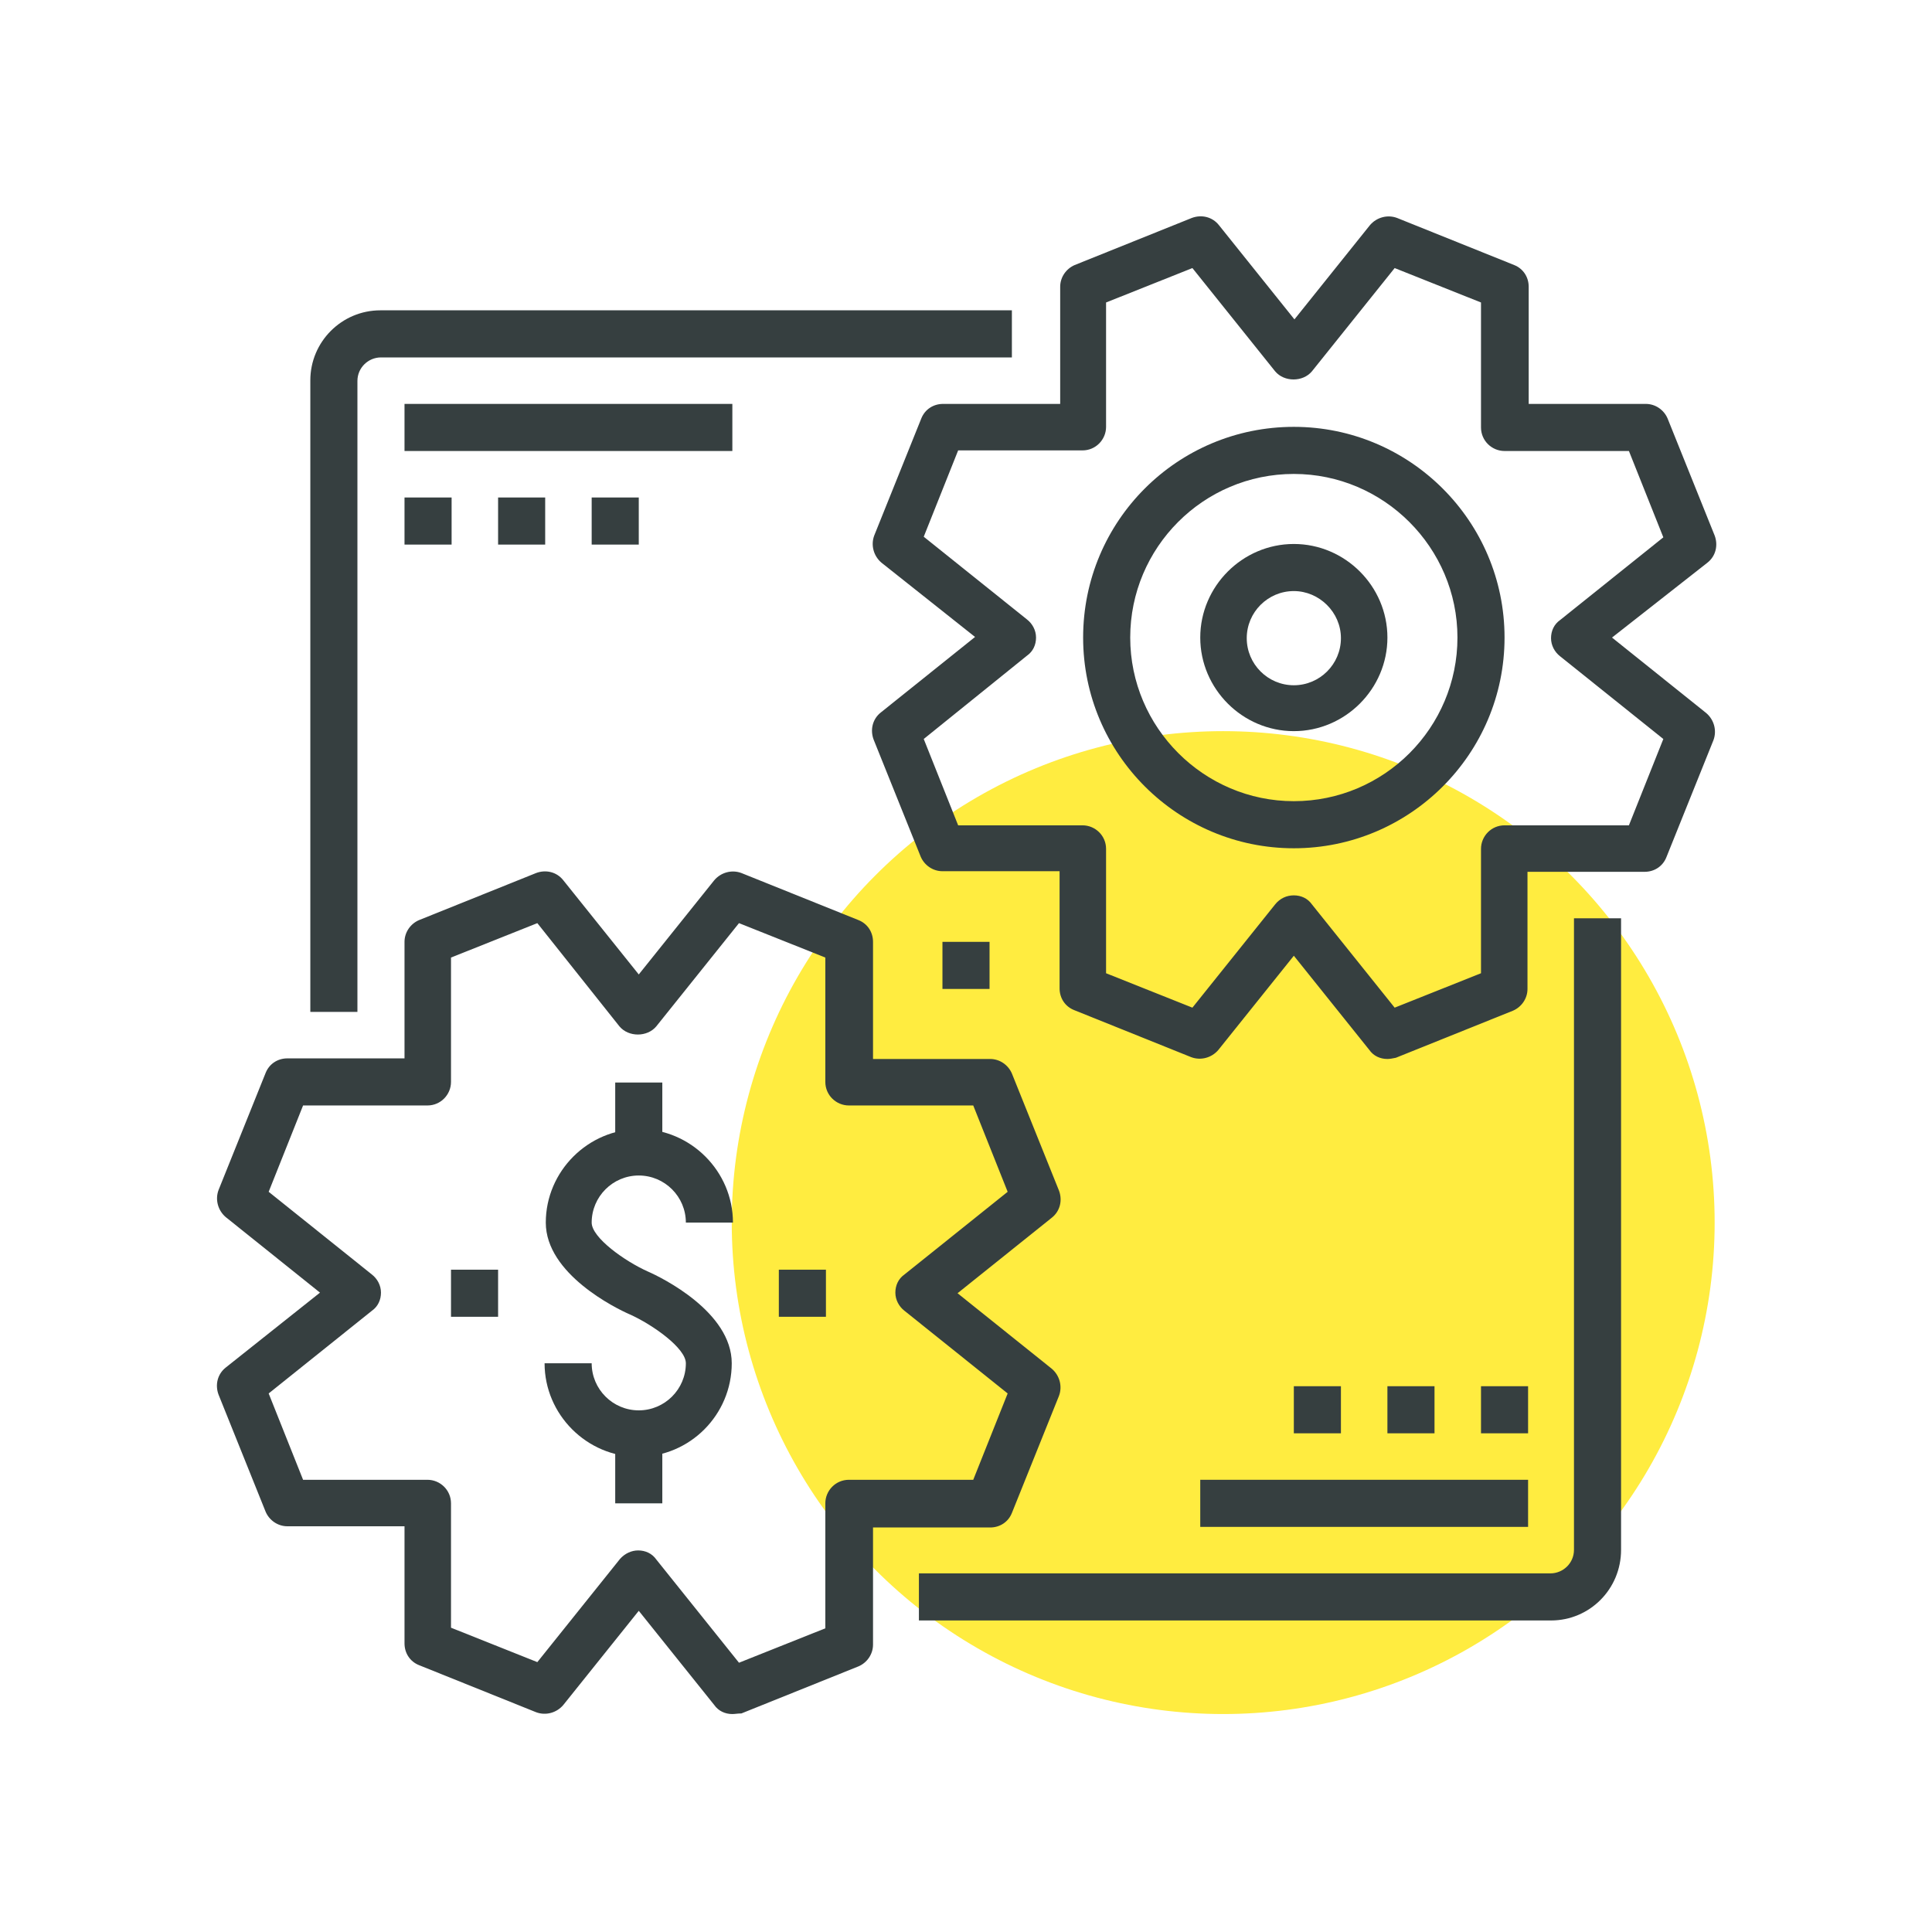
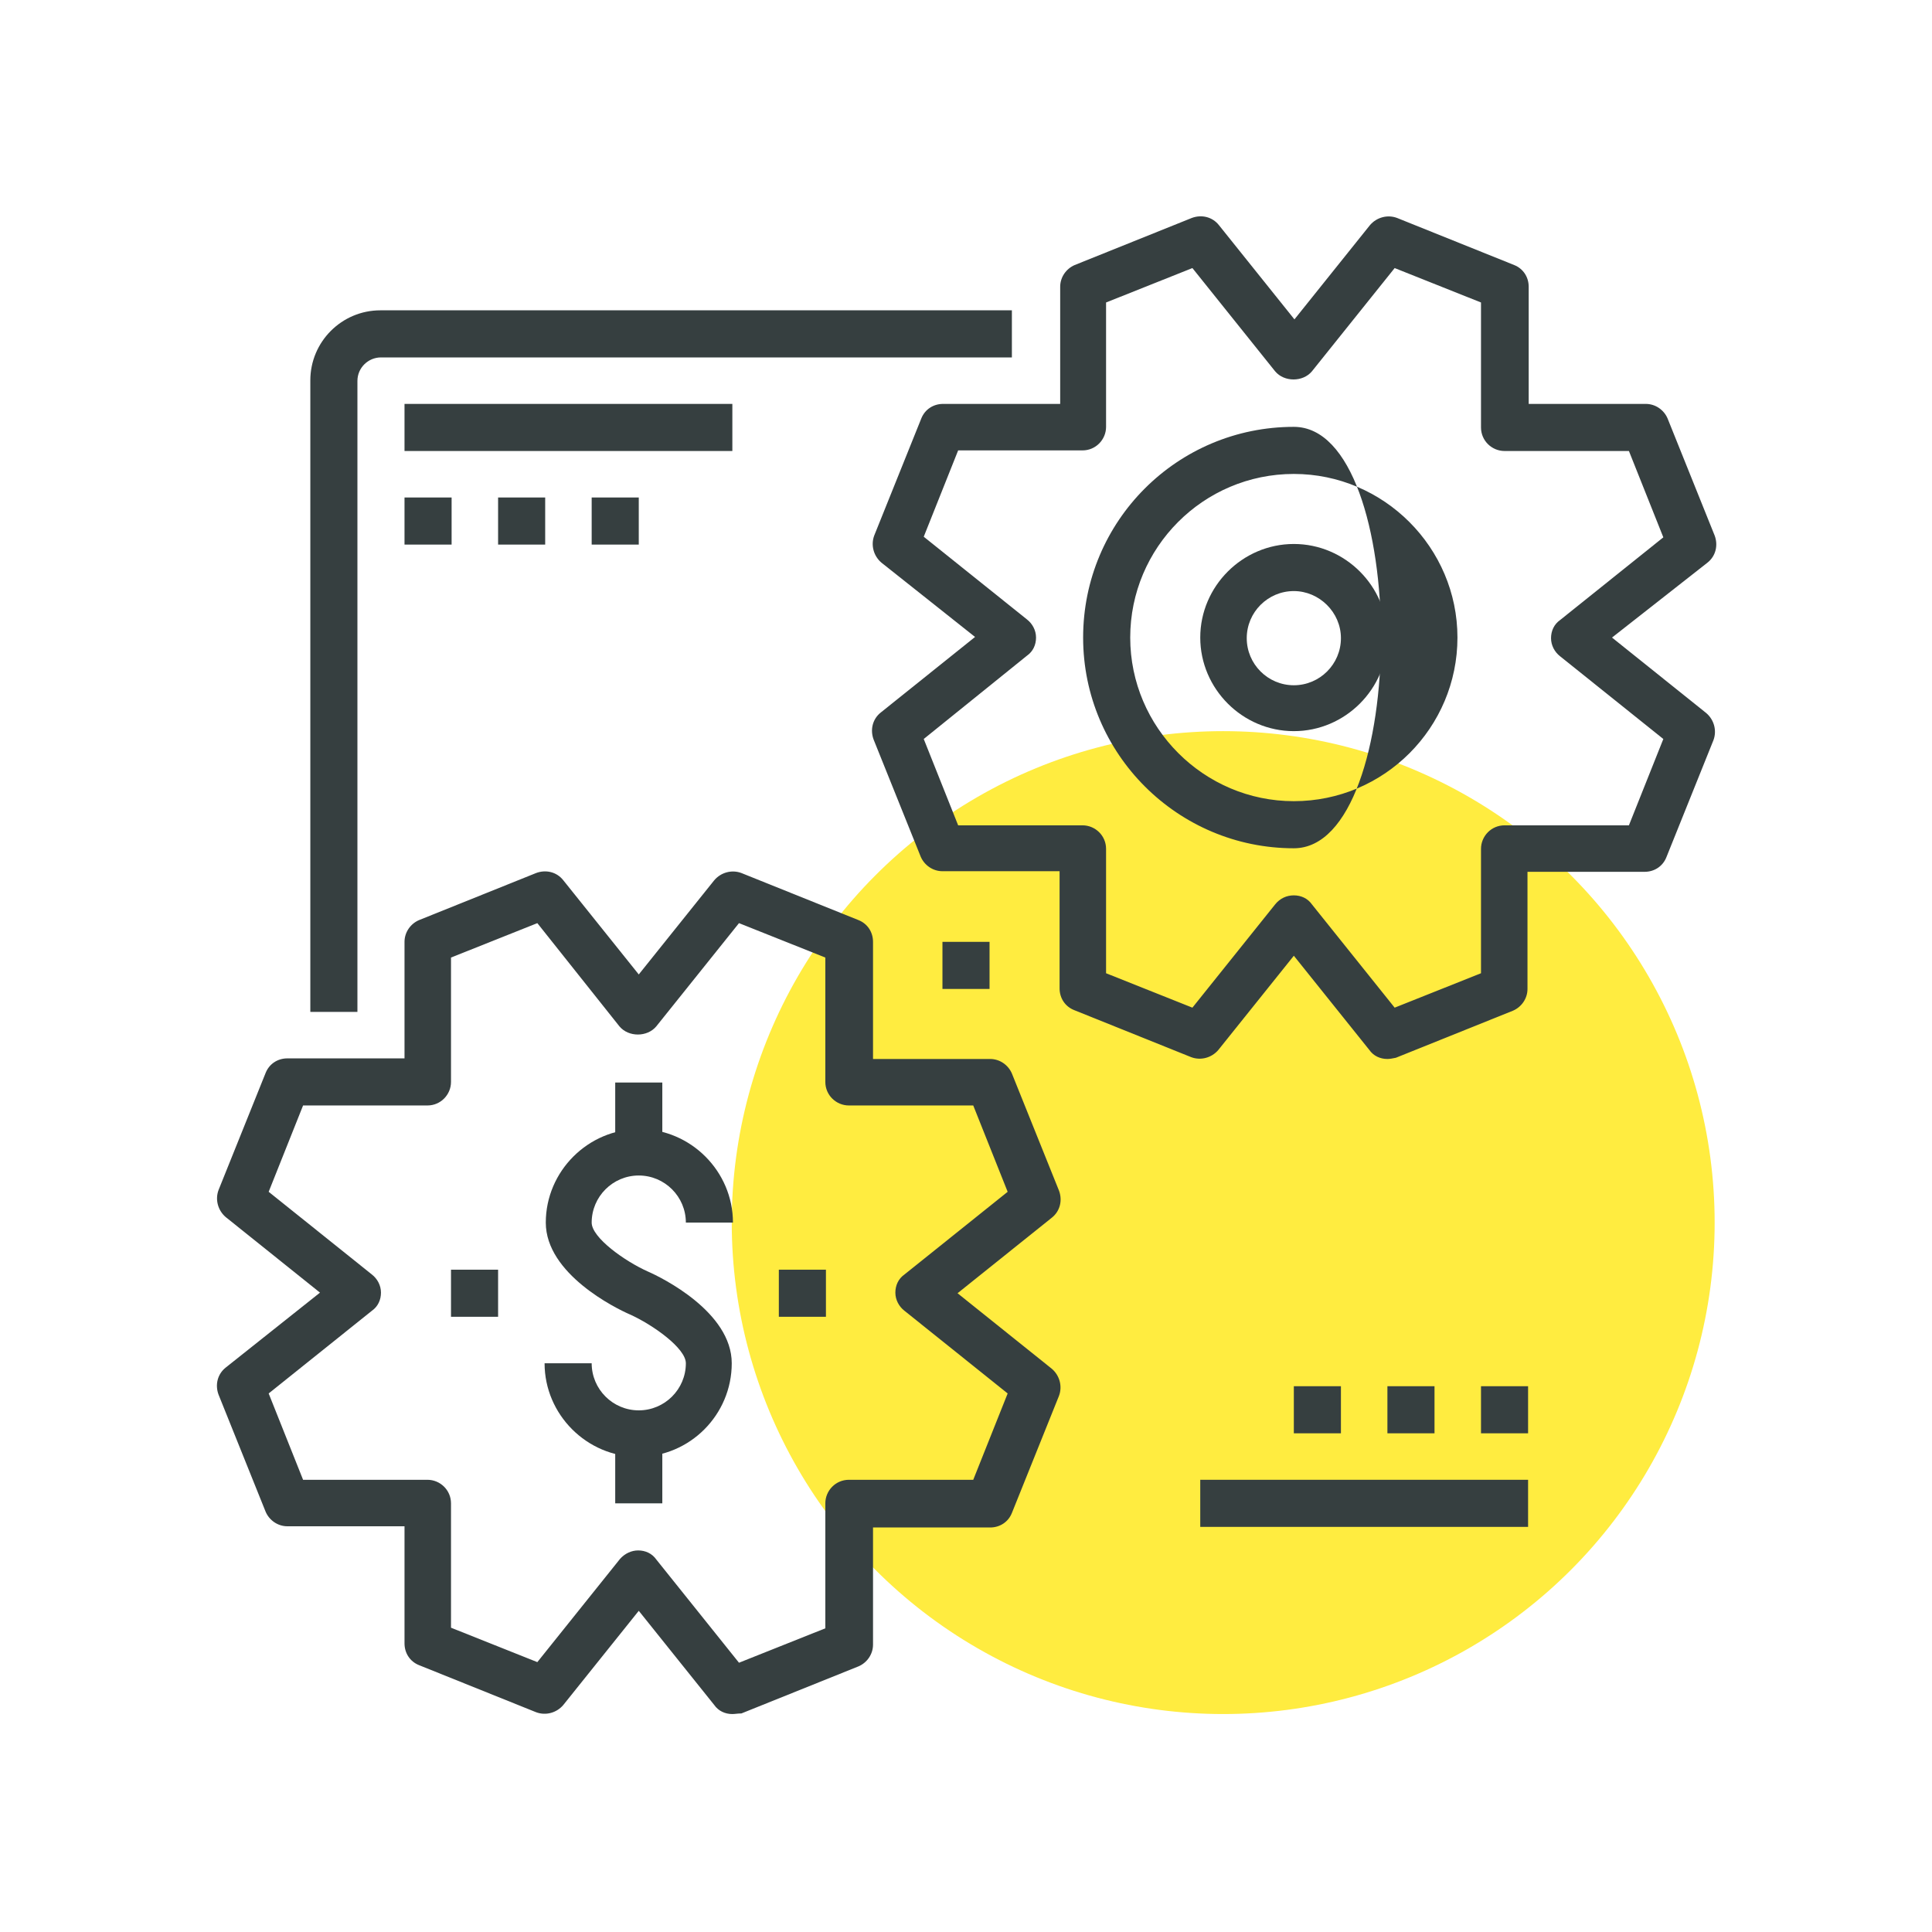
<svg xmlns="http://www.w3.org/2000/svg" version="1.1" id="Layer_1" x="0px" y="0px" viewBox="0 0 320 320" style="enable-background:new 0 0 320 320;" xml:space="preserve">
  <style type="text/css">
	.st0{fill:#FFEC40;}
	.st1{fill:#363F40;}
</style>
  <g>
    <g>
      <circle class="st0" cx="202.6" cy="202.5" r="81.4" />
    </g>
    <g>
      <g>
        <g>
          <path class="st1" d="M214.3,121.1c-8.5,0-15.5-7-15.5-15.5s7-15.5,15.5-15.5c8.5,0,15.5,7,15.5,15.5S222.8,121.1,214.3,121.1z       M214.3,97.9c-4.3,0-7.8,3.5-7.8,7.8s3.5,7.8,7.8,7.8c4.3,0,7.8-3.5,7.8-7.8S218.5,97.9,214.3,97.9z" />
        </g>
        <g>
          <path class="st1" d="M59.2,167.6h-7.8V63c0-6.4,5.2-11.6,11.6-11.6h104.6v7.8H63.1c-2.1,0-3.9,1.7-3.9,3.9V167.6z" />
        </g>
        <g>
-           <path class="st1" d="M256.9,268.4H152.2v-7.8h104.6c2.1,0,3.9-1.7,3.9-3.9V152.1h7.8v104.6C268.5,263.2,263.3,268.4,256.9,268.4      z" />
-         </g>
+           </g>
        <g>
          <rect x="67" y="66.9" class="st1" width="54.3" height="7.8" />
        </g>
        <g>
          <rect x="67" y="82.4" class="st1" width="7.8" height="7.8" />
        </g>
        <g>
          <rect x="82.5" y="82.4" class="st1" width="7.8" height="7.8" />
        </g>
        <g>
          <rect x="98" y="82.4" class="st1" width="7.8" height="7.8" />
        </g>
        <g>
          <rect x="156.1" y="156" class="st1" width="7.8" height="7.8" />
        </g>
        <g>
          <rect x="198.8" y="245.1" class="st1" width="54.3" height="7.8" />
        </g>
        <g>
          <rect x="245.3" y="229.6" class="st1" width="7.8" height="7.8" />
        </g>
        <g>
          <rect x="229.8" y="229.6" class="st1" width="7.8" height="7.8" />
        </g>
        <g>
          <rect x="214.3" y="229.6" class="st1" width="7.8" height="7.8" />
        </g>
        <g>
          <g>
            <path class="st1" d="M105.7,241.3c-8.5,0-15.5-7-15.5-15.5H98c0,4.3,3.5,7.8,7.8,7.8s7.8-3.5,7.8-7.8c0-2.5-5.5-6.4-9.3-8.1       c-2.3-1-13.9-6.7-13.9-15.2c0-8.5,7-15.5,15.5-15.5c8.5,0,15.5,7,15.5,15.5h-7.8c0-4.3-3.5-7.8-7.8-7.8s-7.8,3.5-7.8,7.8       c0,2.5,5.5,6.4,9.3,8.1c2.3,1,13.9,6.7,13.9,15.2C121.2,234.3,114.3,241.3,105.7,241.3z" />
          </g>
          <g>
            <rect x="101.9" y="179.3" class="st1" width="7.8" height="11.6" />
          </g>
          <g>
            <rect x="101.9" y="237.4" class="st1" width="7.8" height="11.6" />
          </g>
          <g>
            <rect x="129" y="210.3" class="st1" width="7.8" height="7.8" />
          </g>
          <g>
            <rect x="74.7" y="210.3" class="st1" width="7.8" height="7.8" />
          </g>
        </g>
        <g>
          <path class="st1" d="M229.8,175.4c-1.2,0-2.3-0.5-3-1.5l-12.5-15.6l-12.5,15.6c-1.1,1.3-2.9,1.8-4.5,1.2l-19.4-7.8      c-1.5-0.6-2.4-2-2.4-3.6v-19.4h-19.4c-1.6,0-3-1-3.6-2.4l-7.8-19.4c-0.6-1.6-0.2-3.4,1.2-4.5l15.6-12.5L146,93.2      c-1.3-1.1-1.8-2.9-1.2-4.5l7.8-19.4c0.6-1.5,2-2.4,3.6-2.4h19.4V47.5c0-1.6,1-3,2.4-3.6l19.4-7.8c1.6-0.6,3.4-0.2,4.5,1.2      l12.5,15.6l12.5-15.6c1.1-1.3,2.9-1.8,4.5-1.2l19.4,7.8c1.5,0.6,2.4,2,2.4,3.6v19.4h19.4c1.6,0,3,1,3.6,2.4l7.8,19.4      c0.6,1.6,0.2,3.4-1.2,4.5L267,105.6l15.6,12.5c1.3,1.1,1.8,2.9,1.2,4.5L276,142c-0.6,1.5-2,2.4-3.6,2.4H253v19.4      c0,1.6-1,3-2.4,3.6l-19.4,7.8C230.7,175.3,230.2,175.4,229.8,175.4z M214.3,148.3c1.2,0,2.3,0.5,3,1.5l13.7,17.1l14.3-5.7v-20.6      c0-2.1,1.7-3.9,3.9-3.9h20.6l5.7-14.3l-17.1-13.7c-0.9-0.7-1.5-1.8-1.5-3c0-1.2,0.5-2.3,1.5-3l17.1-13.7l-5.7-14.3h-20.6      c-2.1,0-3.9-1.7-3.9-3.9V50.1L231,44.4l-13.7,17.1c-1.5,1.8-4.6,1.8-6.1,0l-13.7-17.1l-14.3,5.7v20.6c0,2.1-1.7,3.9-3.9,3.9      h-20.6L153,88.9l17.1,13.7c0.9,0.7,1.5,1.8,1.5,3c0,1.2-0.5,2.3-1.5,3L153,122.4l5.7,14.3h20.6c2.1,0,3.9,1.7,3.9,3.9v20.6      l14.3,5.7l13.7-17.1C212,148.8,213.1,148.3,214.3,148.3z" />
        </g>
        <g>
-           <path class="st1" d="M214.3,140.5c-19.2,0-34.9-15.6-34.9-34.9s15.6-34.9,34.9-34.9c19.2,0,34.9,15.6,34.9,34.9      S233.5,140.5,214.3,140.5z M214.3,78.5c-15,0-27.1,12.2-27.1,27.1s12.2,27.1,27.1,27.1c15,0,27.1-12.2,27.1-27.1      S229.2,78.5,214.3,78.5z" />
+           <path class="st1" d="M214.3,140.5c-19.2,0-34.9-15.6-34.9-34.9s15.6-34.9,34.9-34.9S233.5,140.5,214.3,140.5z M214.3,78.5c-15,0-27.1,12.2-27.1,27.1s12.2,27.1,27.1,27.1c15,0,27.1-12.2,27.1-27.1      S229.2,78.5,214.3,78.5z" />
        </g>
        <g>
          <path class="st1" d="M121.3,283.9c-1.2,0-2.3-0.5-3-1.5l-12.5-15.6l-12.5,15.6c-1.1,1.3-2.9,1.8-4.5,1.2l-19.4-7.8      c-1.5-0.6-2.4-2-2.4-3.6v-19.4H47.6c-1.6,0-3-1-3.6-2.4l-7.8-19.4c-0.6-1.6-0.2-3.4,1.2-4.5L53,214.1l-15.6-12.5      c-1.3-1.1-1.8-2.9-1.2-4.5l7.8-19.4c0.6-1.5,2-2.4,3.6-2.4H67V156c0-1.6,1-3,2.4-3.6l19.4-7.8c1.6-0.6,3.4-0.2,4.5,1.2      l12.5,15.6l12.5-15.6c1.1-1.3,2.9-1.8,4.5-1.2l19.4,7.8c1.5,0.6,2.4,2,2.4,3.6v19.4h19.4c1.6,0,3,1,3.6,2.4l7.8,19.4      c0.6,1.6,0.2,3.4-1.2,4.5l-15.6,12.5l15.6,12.5c1.3,1.1,1.8,2.9,1.2,4.5l-7.8,19.4c-0.6,1.5-2,2.4-3.6,2.4h-19.4v19.4      c0,1.6-1,3-2.4,3.6l-19.4,7.8C122.2,283.8,121.7,283.9,121.3,283.9z M105.7,256.8c1.2,0,2.3,0.5,3,1.5l13.7,17.1l14.3-5.7V249      c0-2.1,1.7-3.9,3.9-3.9h20.6l5.7-14.3l-17.1-13.7c-0.9-0.7-1.5-1.8-1.5-3c0-1.2,0.5-2.3,1.5-3l17.1-13.7l-5.7-14.3h-20.6      c-2.1,0-3.9-1.7-3.9-3.9v-20.6l-14.3-5.7l-13.7,17.1c-1.5,1.8-4.6,1.8-6.1,0L89,152.9l-14.3,5.7v20.6c0,2.1-1.7,3.9-3.9,3.9      H50.2l-5.7,14.3l17.1,13.7c0.9,0.7,1.5,1.8,1.5,3c0,1.2-0.5,2.3-1.5,3l-17.1,13.7l5.7,14.3h20.6c2.1,0,3.9,1.7,3.9,3.9v20.6      l14.3,5.7l13.7-17.1C103.5,257.3,104.6,256.8,105.7,256.8z" />
        </g>
      </g>
    </g>
  </g>
</svg>